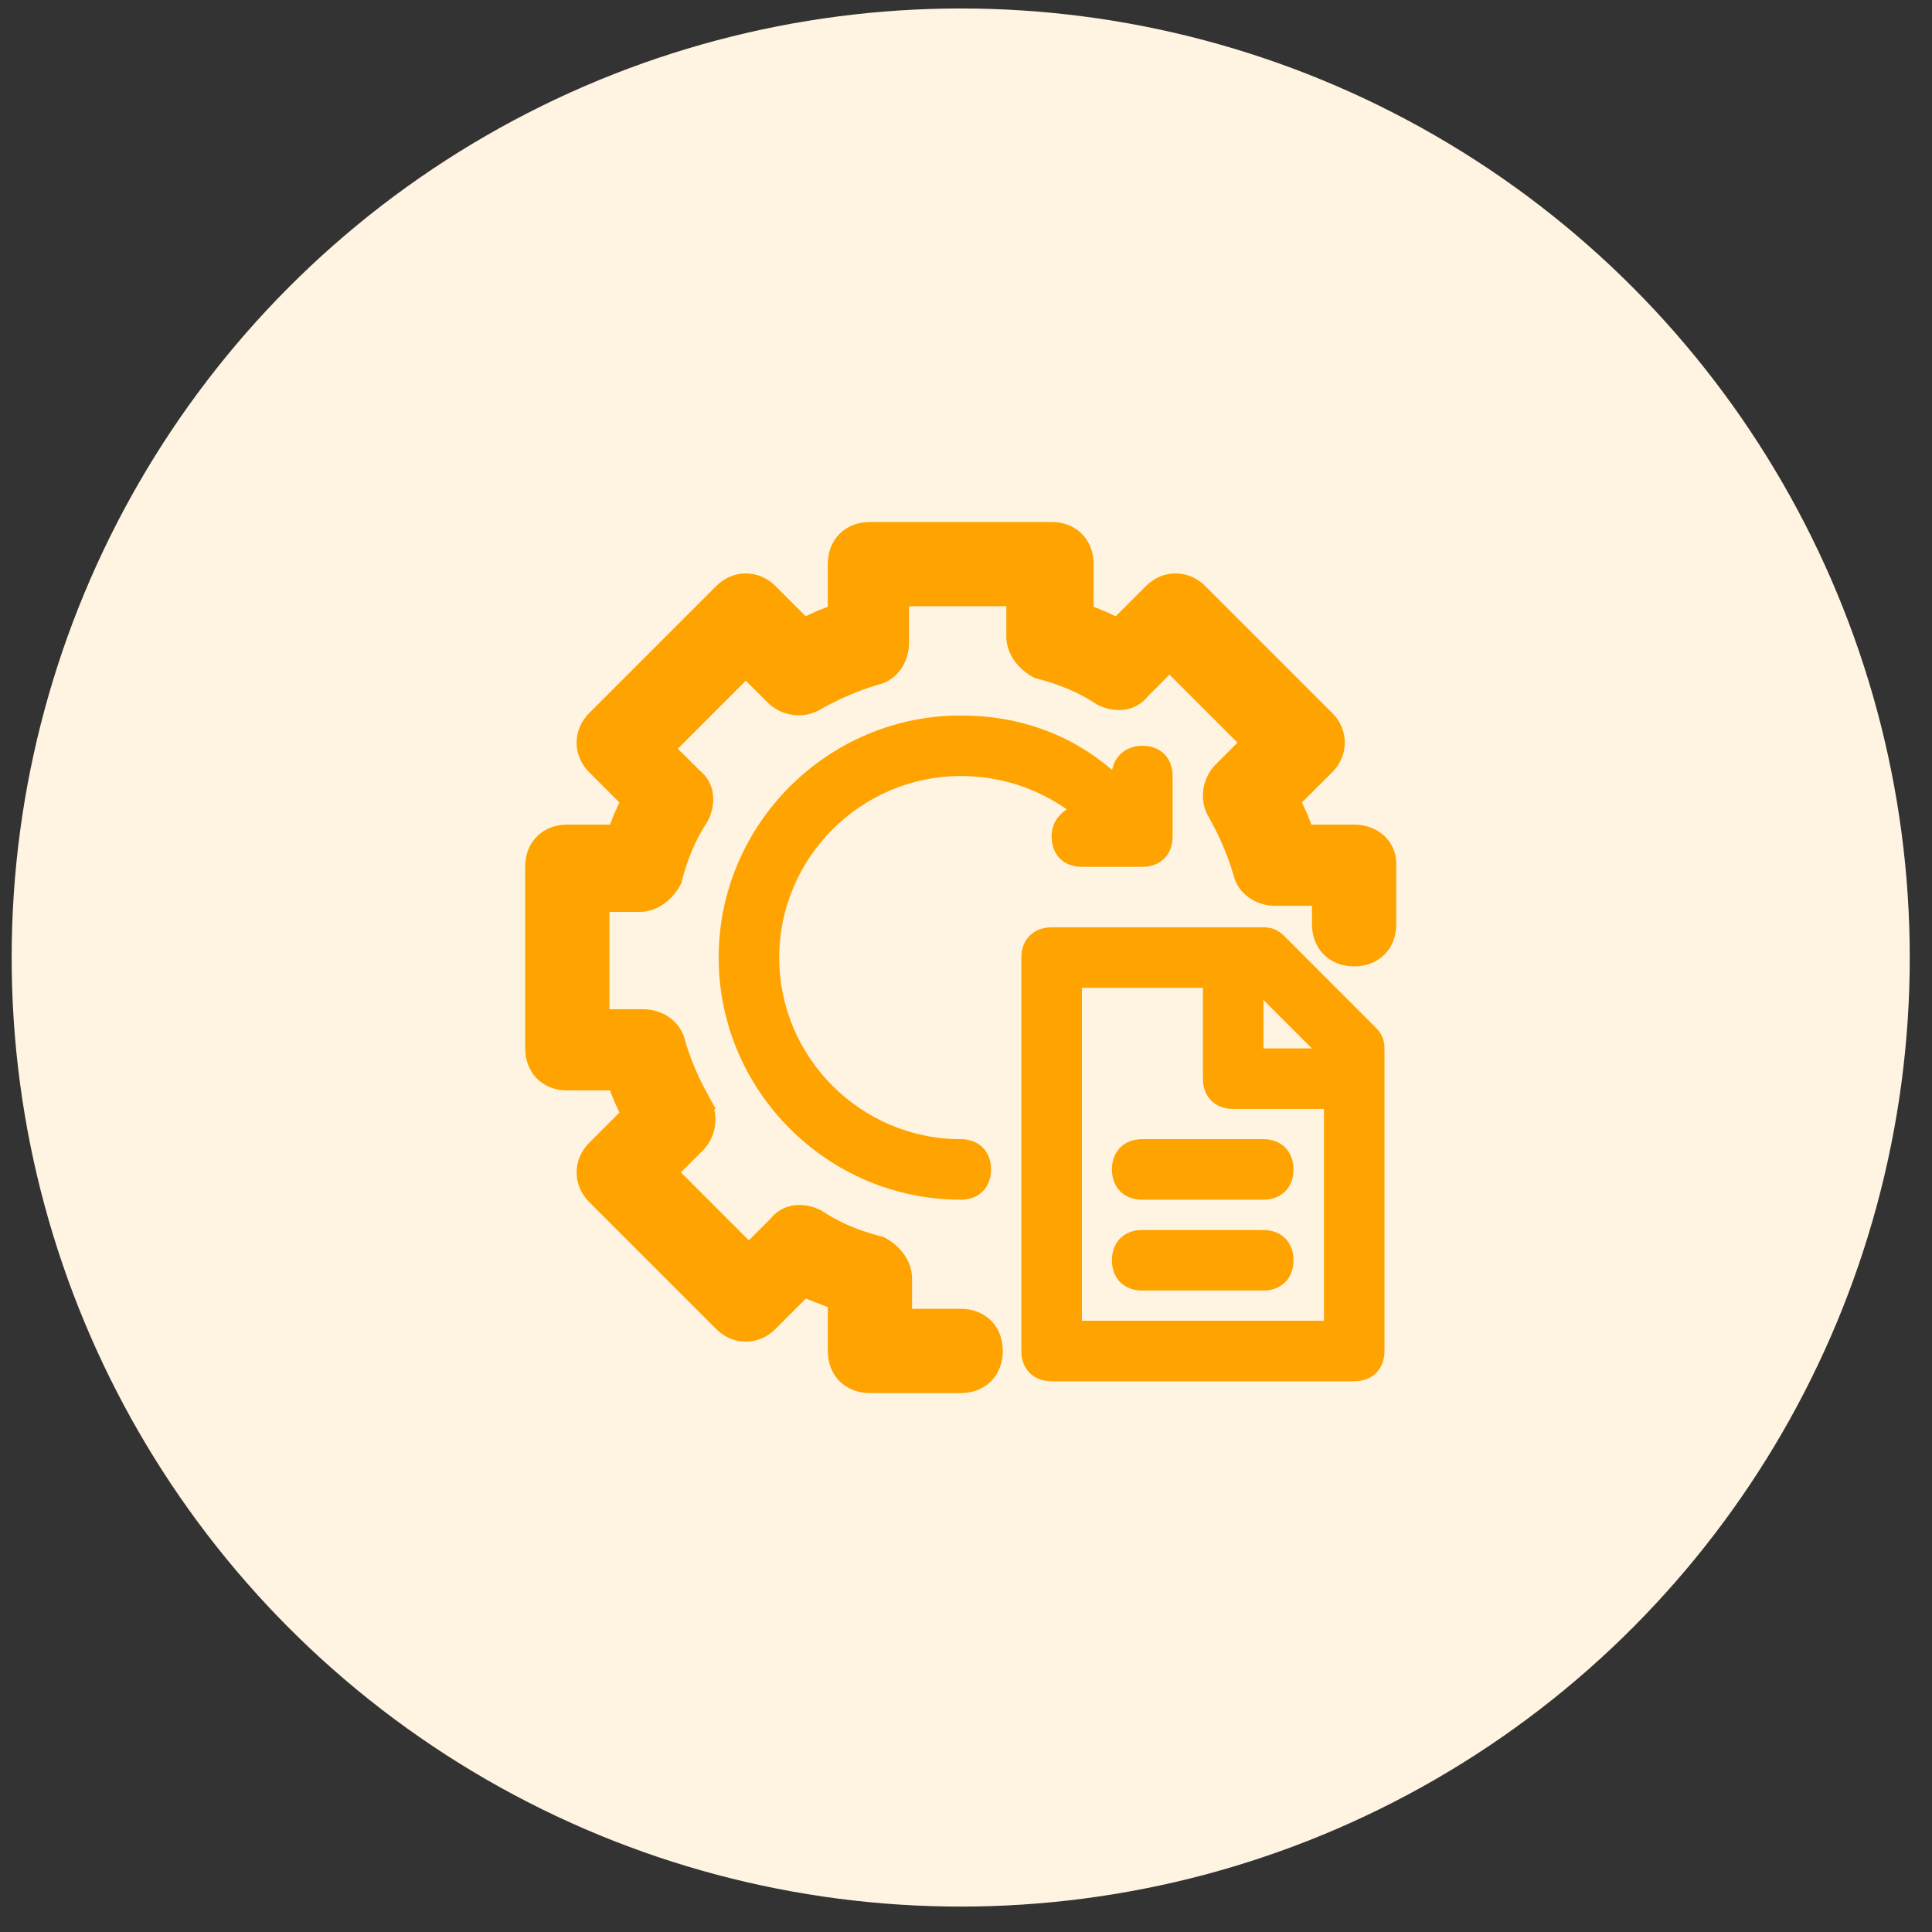
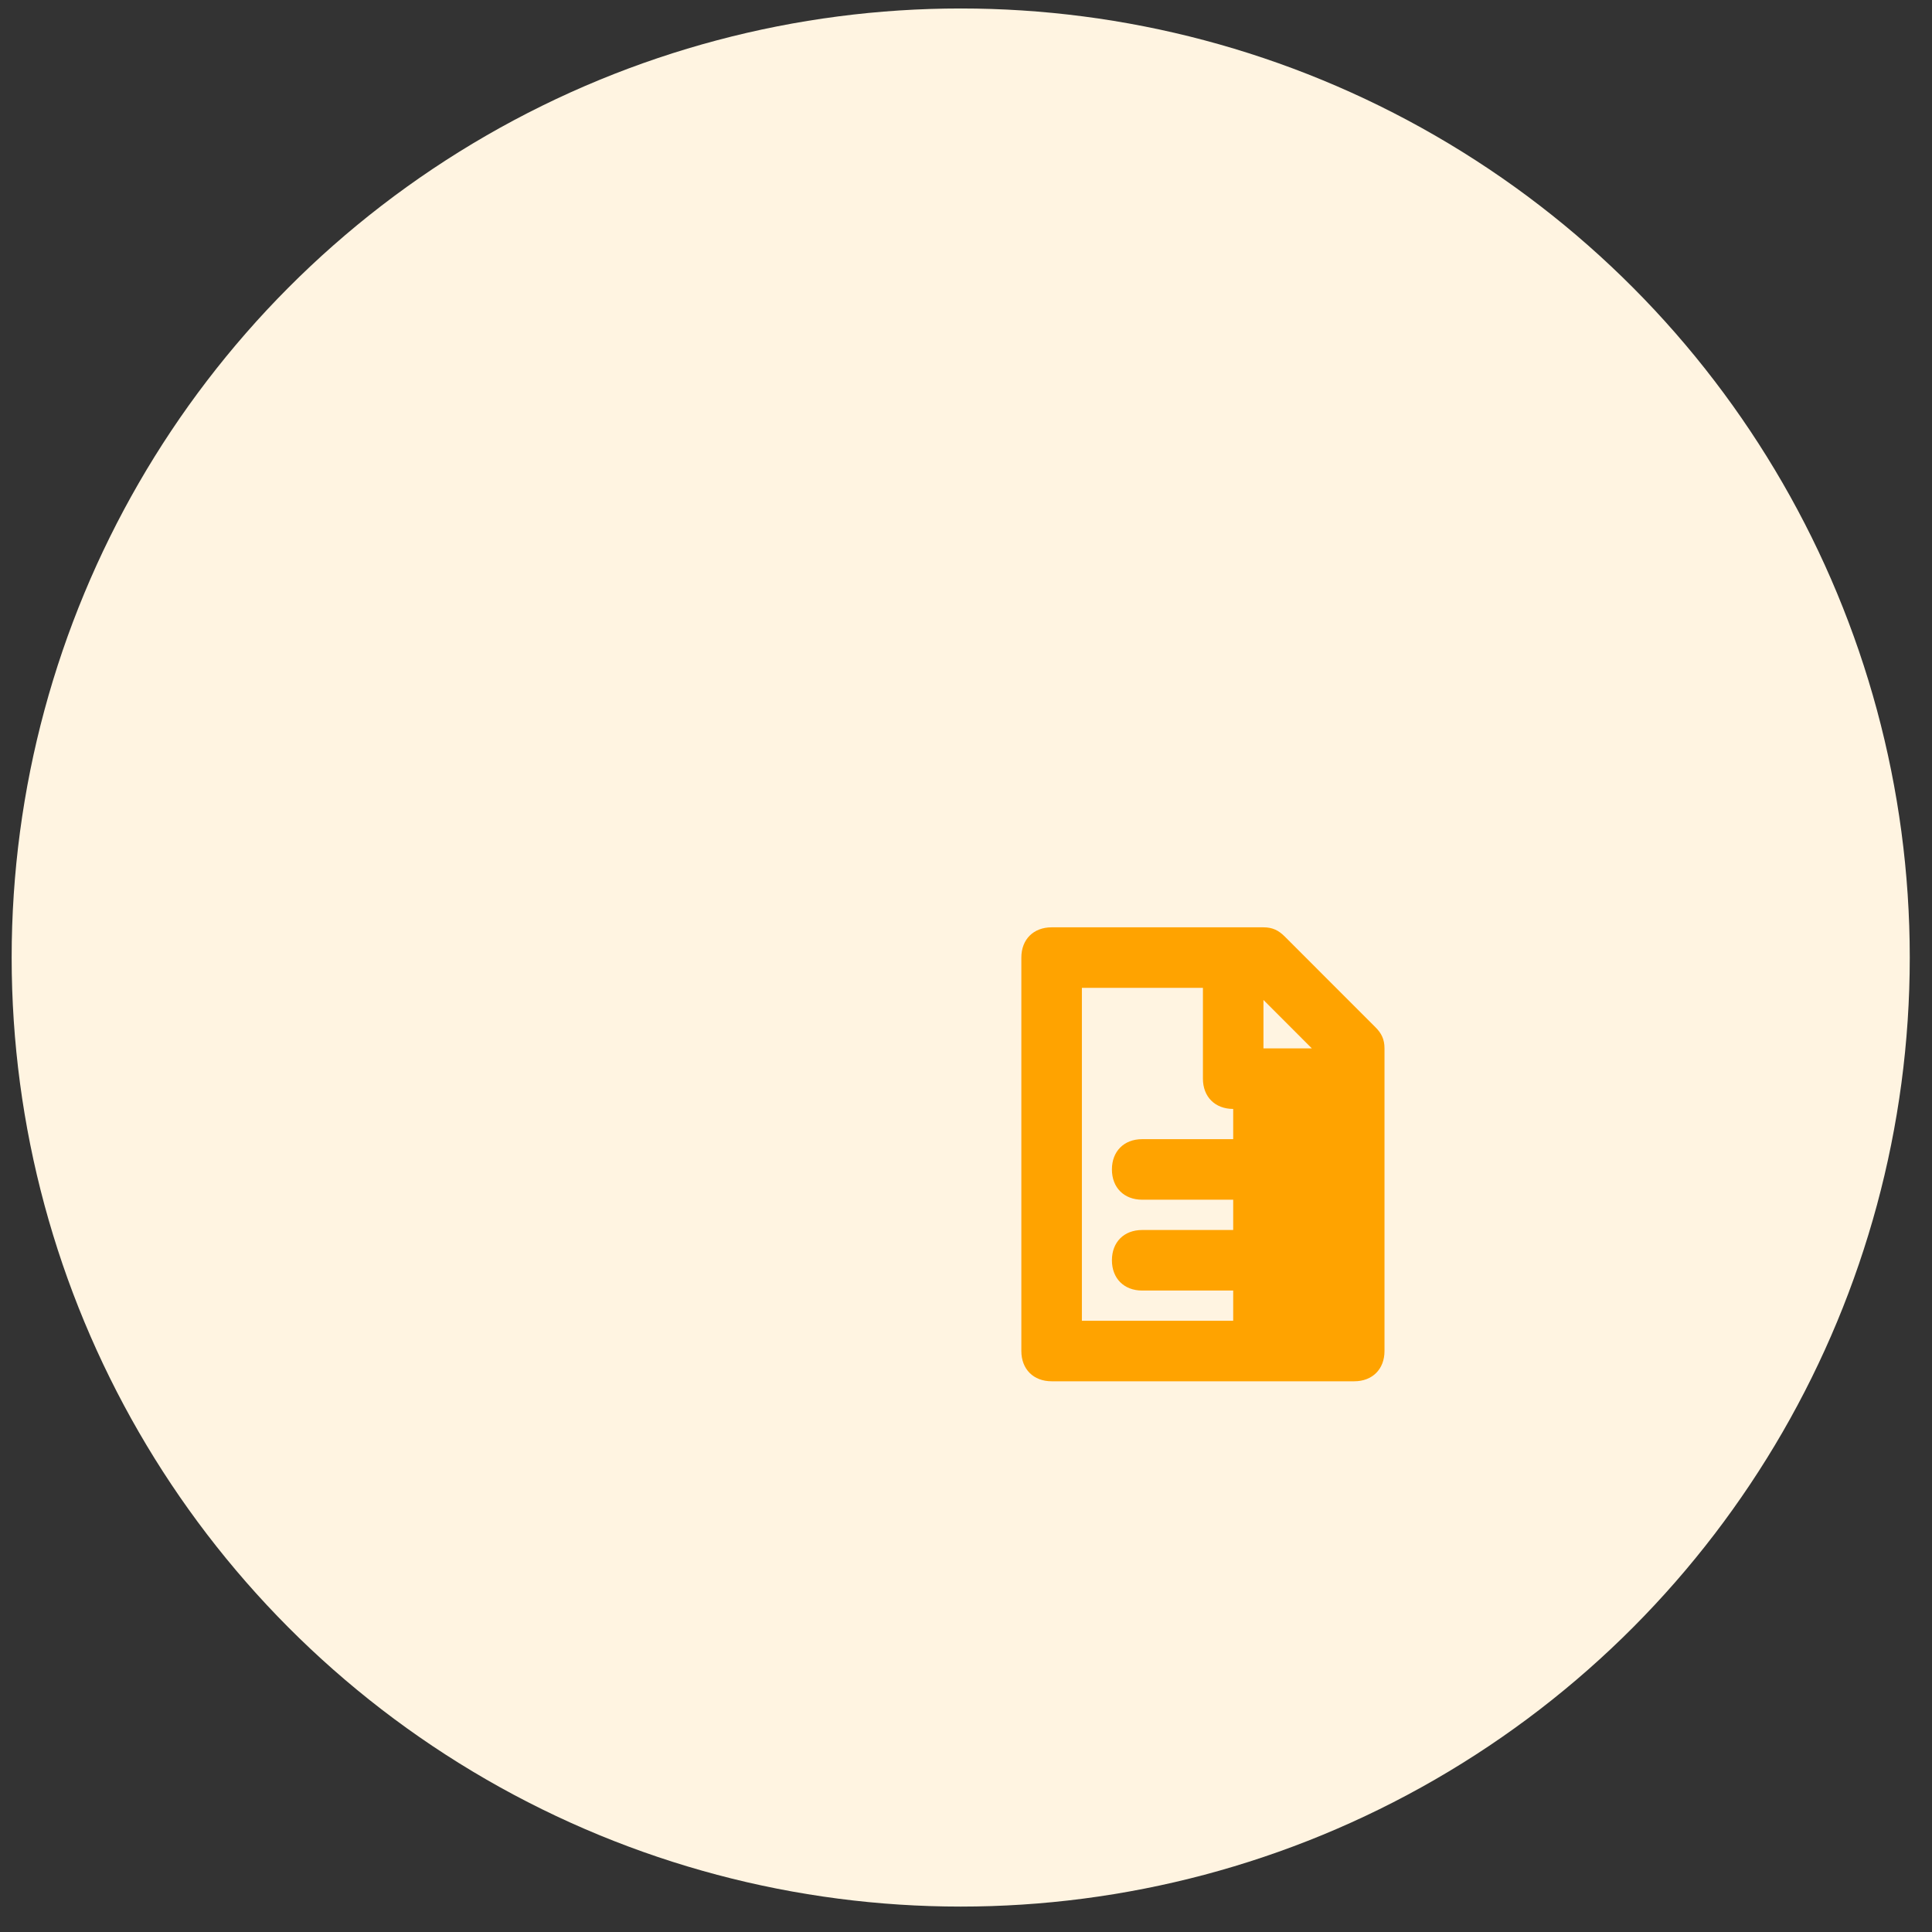
<svg xmlns="http://www.w3.org/2000/svg" width="57" height="57" viewBox="0 0 57 57" fill="none">
  <rect x="0" y="0" width="57" height="57" fill="#333333" stroke="none" />
  <circle cx="28.344" cy="28.25" r="28" fill="#FFF4E1" />
-   <path d="M37.901 27.627C37.722 27.449 37.544 27.359 37.276 27.359H31.026C30.49 27.359 30.133 27.716 30.133 28.252V39.859C30.133 40.395 30.49 40.752 31.026 40.752H39.954C40.49 40.752 40.847 40.395 40.847 39.859V30.931C40.847 30.663 40.758 30.484 40.579 30.306L37.901 27.627ZM38.704 30.931H37.276V29.502L38.704 30.931ZM39.061 38.967H31.919V29.145H35.49V31.824C35.49 32.359 35.847 32.717 36.383 32.717H39.061V38.967Z" fill="#FFA300" />
+   <path d="M37.901 27.627C37.722 27.449 37.544 27.359 37.276 27.359H31.026C30.49 27.359 30.133 27.716 30.133 28.252V39.859C30.133 40.395 30.49 40.752 31.026 40.752H39.954C40.49 40.752 40.847 40.395 40.847 39.859V30.931C40.847 30.663 40.758 30.484 40.579 30.306L37.901 27.627ZM38.704 30.931H37.276V29.502L38.704 30.931ZM39.061 38.967H31.919V29.145H35.49V31.824C35.49 32.359 35.847 32.717 36.383 32.717V38.967Z" fill="#FFA300" />
  <path d="M32.805 34.502C32.805 35.038 33.162 35.395 33.697 35.395H37.269C37.805 35.395 38.162 35.038 38.162 34.502C38.162 33.967 37.805 33.609 37.269 33.609H33.697C33.162 33.609 32.805 33.967 32.805 34.502Z" fill="#FFA300" />
  <path d="M37.269 36.289H33.697C33.162 36.289 32.805 36.646 32.805 37.182C32.805 37.718 33.162 38.075 33.697 38.075H37.269C37.805 38.075 38.162 37.718 38.162 37.182C38.162 36.646 37.805 36.289 37.269 36.289Z" fill="#FFA300" />
-   <path d="M31.023 15.575C31.33 15.575 31.599 15.679 31.793 15.872C31.986 16.066 32.09 16.335 32.09 16.643V18.031C32.383 18.121 32.674 18.256 32.951 18.395L33.935 17.412L34.017 17.337C34.44 16.988 35.033 17.013 35.432 17.412L39.182 21.162L39.257 21.244C39.583 21.639 39.582 22.182 39.257 22.577L39.182 22.659L38.198 23.642C38.337 23.92 38.473 24.21 38.562 24.504H39.951C40.571 24.504 41.019 24.927 41.019 25.482V27.268C41.019 27.575 40.915 27.846 40.722 28.039C40.528 28.232 40.259 28.336 39.951 28.336C39.644 28.336 39.373 28.233 39.18 28.039C38.986 27.846 38.883 27.575 38.883 27.268V26.55H37.63C37.116 26.55 36.678 26.239 36.566 25.792V25.791C36.392 25.183 36.131 24.574 35.781 23.962L35.776 23.953C35.562 23.525 35.67 22.998 35.988 22.68L36.757 21.91L34.504 19.657L33.735 20.428C33.396 20.858 32.855 20.835 32.462 20.639L32.452 20.634L32.443 20.628C31.927 20.283 31.32 20.023 30.623 19.849L30.605 19.844L30.587 19.835C30.188 19.635 29.865 19.227 29.865 18.786V17.711H26.644V18.964C26.644 19.478 26.333 19.916 25.886 20.027L25.885 20.026C25.277 20.201 24.667 20.463 24.056 20.812L24.047 20.817C23.619 21.031 23.092 20.924 22.773 20.605L22.004 19.836L19.751 22.089L20.52 22.856C20.952 23.195 20.93 23.738 20.732 24.132L20.727 24.142L20.722 24.15C20.377 24.667 20.117 25.273 19.942 25.971L19.938 25.989L19.929 26.007C19.729 26.406 19.32 26.728 18.88 26.729H17.805V29.95H18.969C19.48 29.95 19.915 30.258 20.029 30.702H20.03C20.161 31.16 20.34 31.618 20.57 32.078L20.817 32.538L20.822 32.547H20.821C21.035 32.975 20.929 33.502 20.61 33.82L19.841 34.589L22.094 36.842L22.863 36.072C23.16 35.697 23.609 35.665 23.98 35.795L24.137 35.861L24.146 35.866L24.155 35.872C24.607 36.173 25.128 36.411 25.718 36.582L25.976 36.651L25.994 36.656L26.012 36.665C26.411 36.865 26.733 37.273 26.733 37.714V38.789H28.344C28.651 38.789 28.922 38.892 29.115 39.086C29.309 39.279 29.411 39.55 29.411 39.857C29.411 40.165 29.308 40.434 29.115 40.628C28.922 40.821 28.651 40.925 28.344 40.925H25.665C25.358 40.925 25.088 40.821 24.895 40.628C24.701 40.434 24.598 40.165 24.598 39.857V38.452C24.46 38.389 24.321 38.335 24.175 38.28C24.034 38.227 23.887 38.169 23.738 38.102L22.753 39.088C22.354 39.487 21.761 39.512 21.338 39.163L21.256 39.088L17.506 35.338C17.08 34.912 17.08 34.266 17.506 33.841L18.488 32.857C18.35 32.58 18.215 32.289 18.125 31.996H16.736C16.429 31.996 16.159 31.893 15.966 31.699C15.772 31.506 15.669 31.236 15.669 30.929V25.571C15.669 25.264 15.772 24.994 15.966 24.801C16.159 24.607 16.429 24.504 16.736 24.504H18.125C18.215 24.21 18.35 23.919 18.488 23.642L17.506 22.659C17.08 22.234 17.08 21.588 17.506 21.162L21.256 17.412C21.681 16.987 22.327 16.987 22.753 17.412L23.735 18.395C24.013 18.256 24.304 18.121 24.598 18.031V16.643C24.598 16.335 24.701 16.066 24.895 15.872C25.088 15.679 25.358 15.575 25.665 15.575H31.023Z" fill="#FFA300" stroke="#FFA300" stroke-width="0.35" />
-   <path d="M31.025 24.681C31.025 25.216 31.382 25.574 31.917 25.574H33.703C34.239 25.574 34.596 25.216 34.596 24.681V22.895C34.596 22.359 34.239 22.002 33.703 22.002C33.257 22.002 32.9 22.27 32.81 22.716C31.56 21.645 30.042 21.109 28.346 21.109C24.417 21.109 21.203 24.324 21.203 28.252C21.203 32.181 24.417 35.395 28.346 35.395C28.882 35.395 29.239 35.038 29.239 34.502C29.239 33.967 28.882 33.609 28.346 33.609C25.4 33.609 22.989 31.199 22.989 28.252C22.989 25.306 25.4 22.895 28.346 22.895C29.507 22.895 30.578 23.252 31.471 23.877C31.203 24.056 31.025 24.324 31.025 24.681Z" fill="#FFA300" />
</svg>